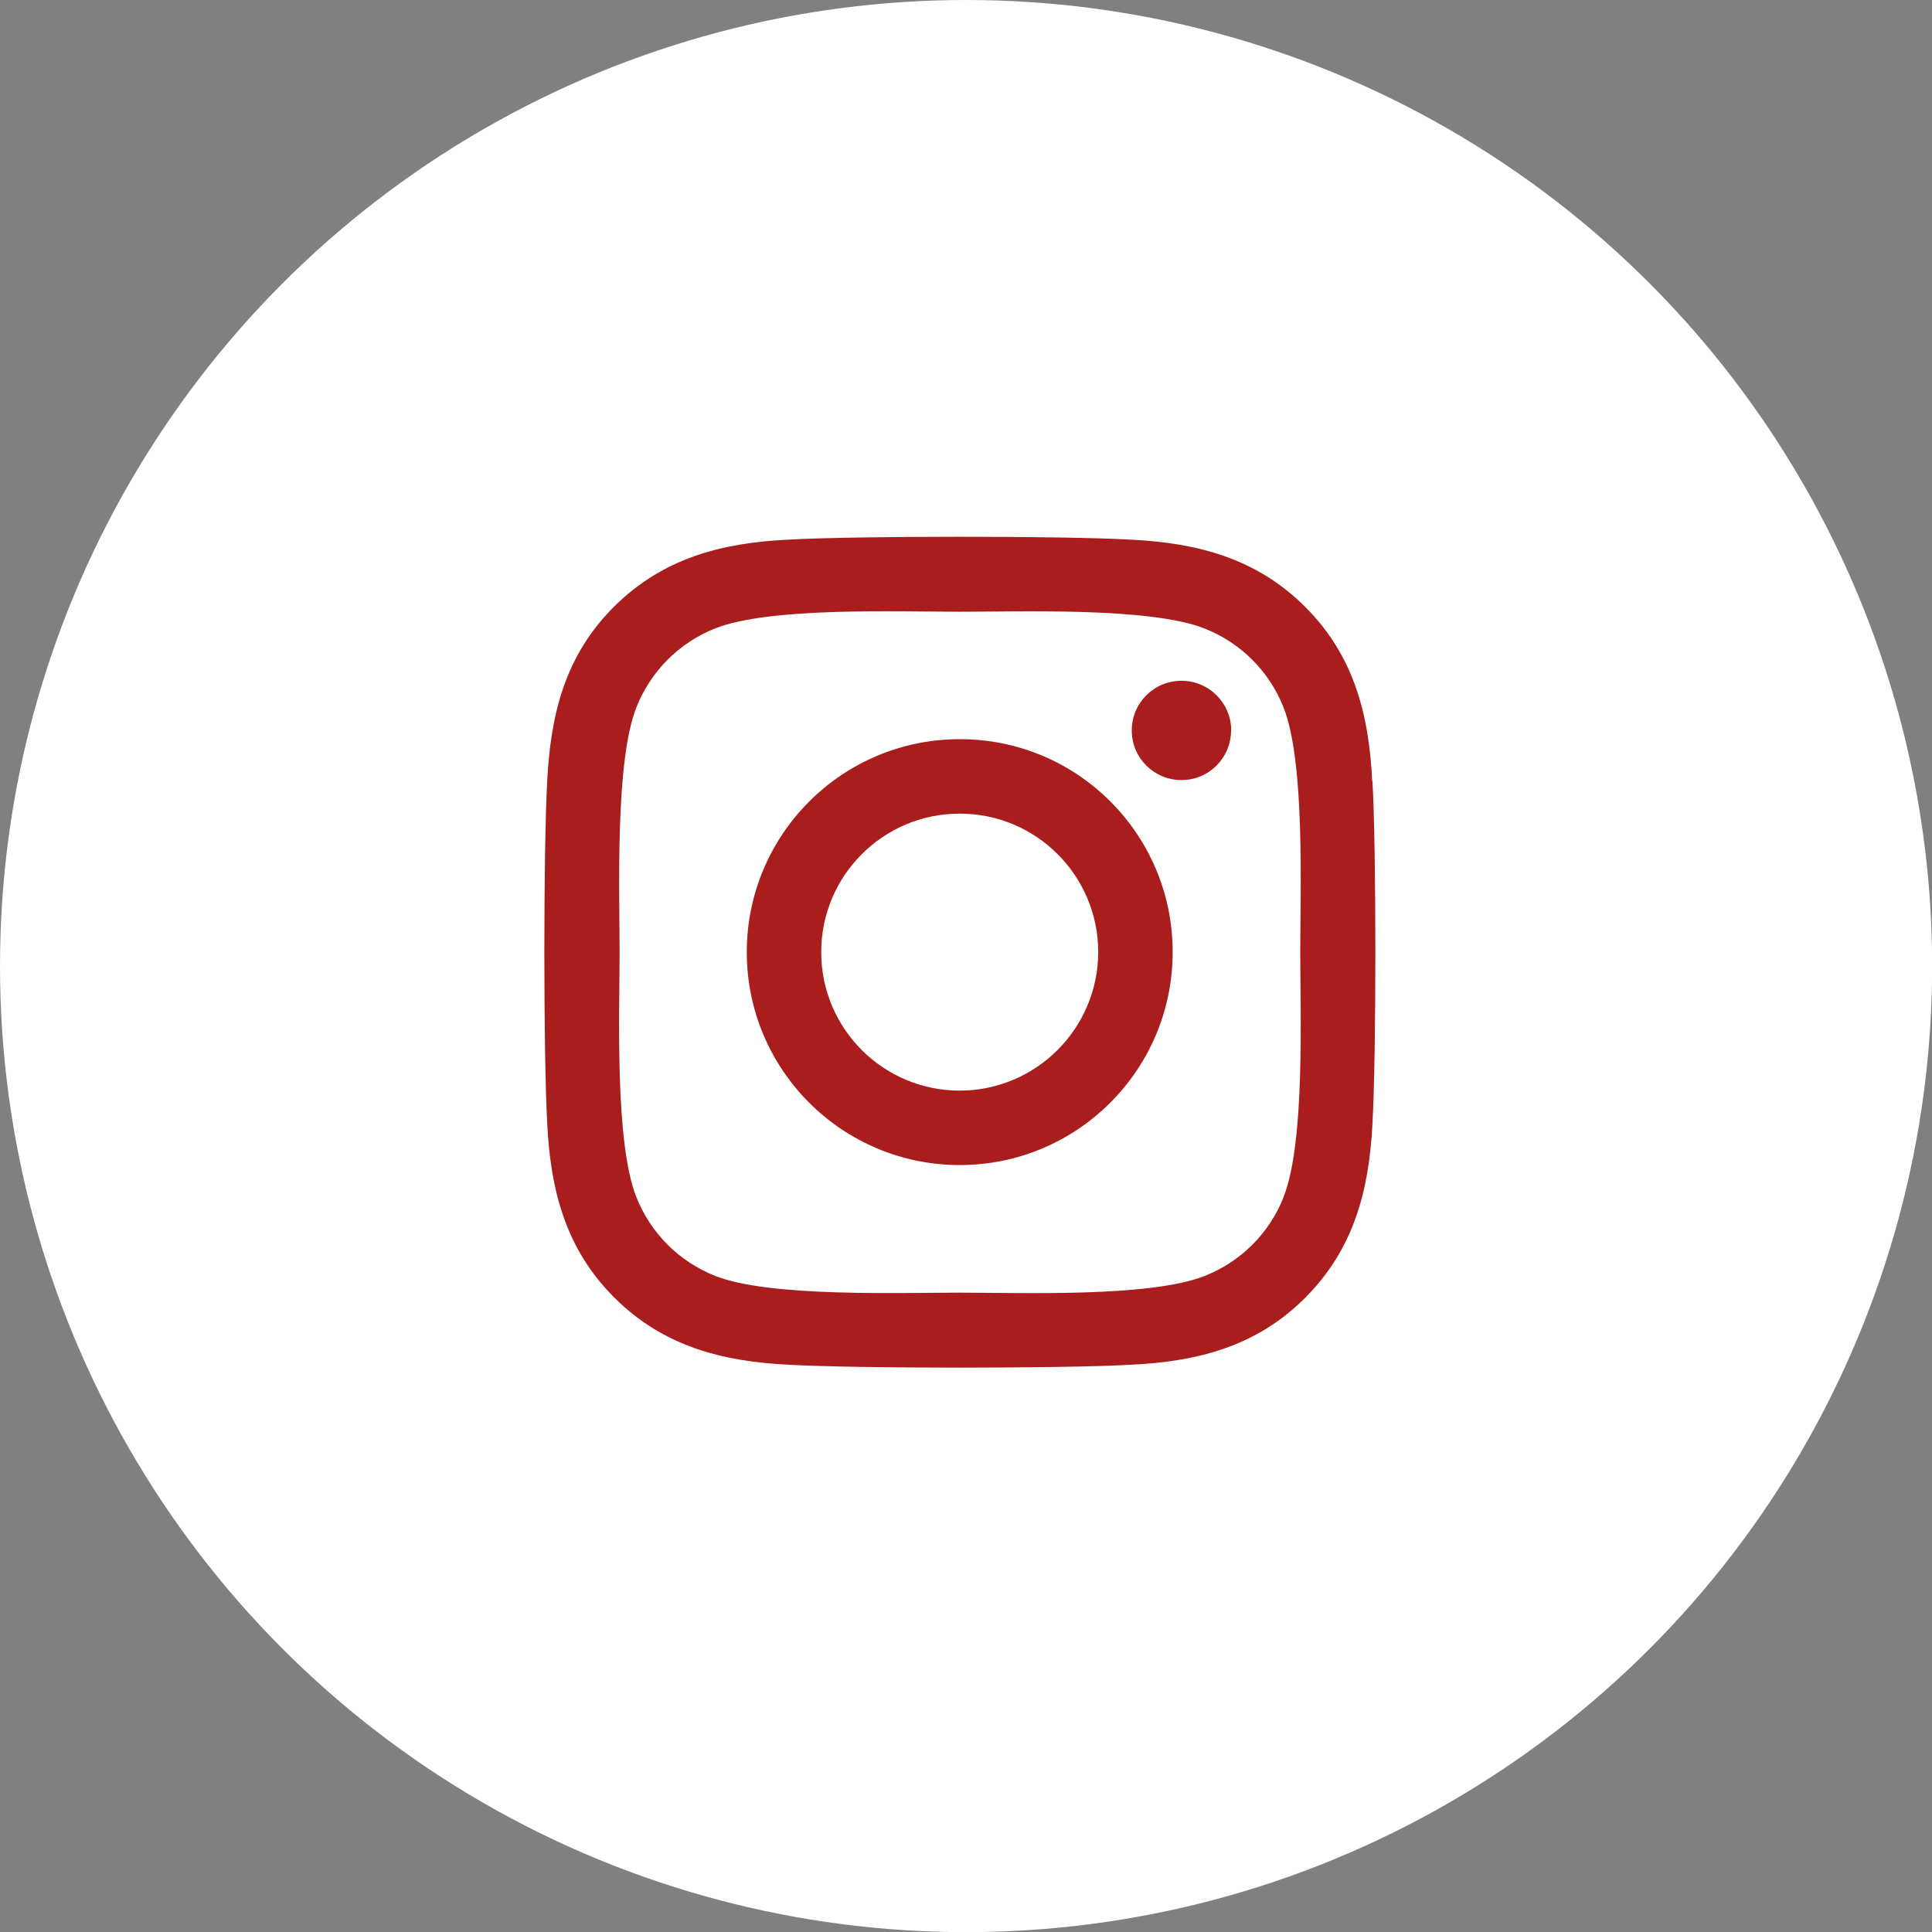
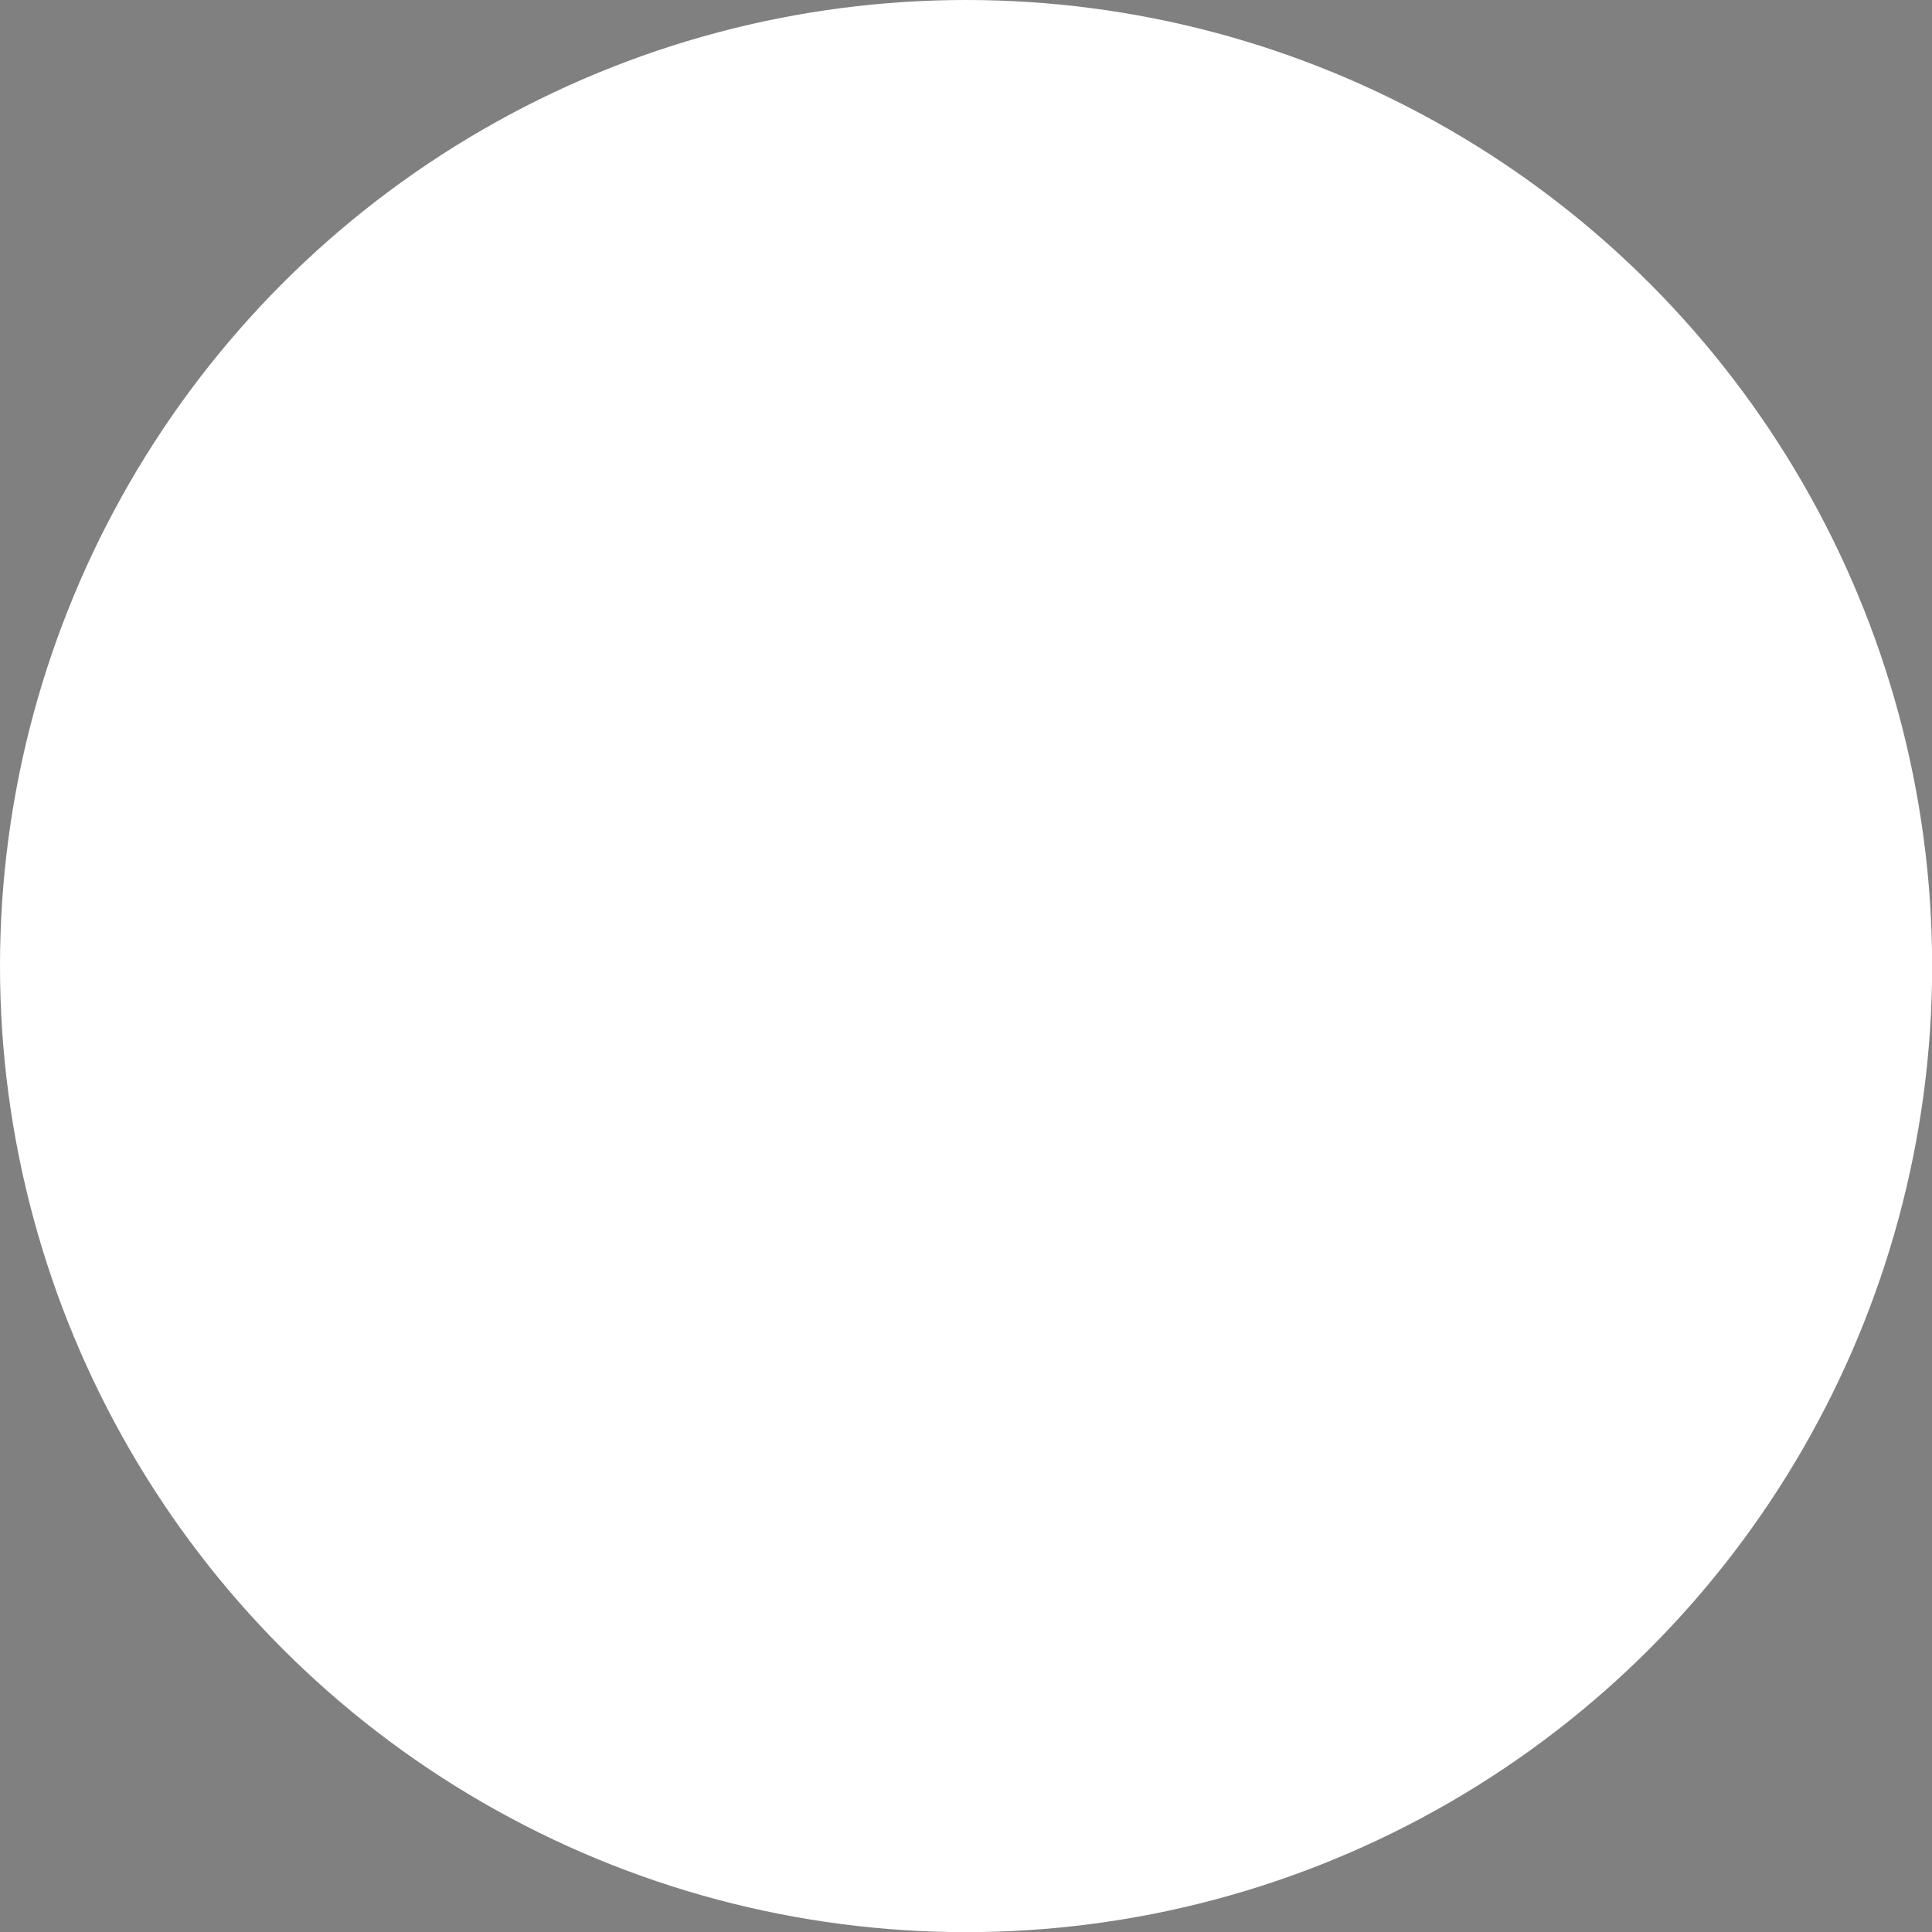
<svg xmlns="http://www.w3.org/2000/svg" id="_レイヤー_2" viewBox="0 0 139.91 139.91">
  <rect x="0" y="0" width="139.91" height="139.91" fill="#808080" stroke="none" />
  <defs>
    <style>.cls-1{fill:#aa1d1d;}.cls-1,.cls-2{stroke-width:0px;}.cls-2{fill:#fff;}</style>
  </defs>
  <g id="_レイヤー_1-2">
    <circle class="cls-2" cx="69.96" cy="69.96" r="69.96" />
-     <path id="Icon_awesome-instagram-2" class="cls-1" d="m69.5,53.53c-8.52,0-15.42,6.91-15.42,15.42,0,8.52,6.91,15.42,15.42,15.42,8.52,0,15.42-6.91,15.42-15.42.01-8.5-6.87-15.41-15.37-15.42-.02,0-.03,0-.05,0Zm0,25.45c-5.54,0-10.03-4.49-10.03-10.03s4.49-10.03,10.03-10.03,10.03,4.49,10.03,10.03h0c-.01,5.53-4.49,10.02-10.03,10.03Zm19.65-26.08c0,1.99-1.62,3.6-3.6,3.59-1.99,0-3.6-1.62-3.59-3.6,0-1.99,1.61-3.59,3.6-3.59,1.98,0,3.59,1.6,3.6,3.58,0,0,0,.01,0,.02h0Zm10.22,3.65c-.23-4.82-1.33-9.09-4.86-12.61-3.53-3.52-7.79-4.62-12.61-4.86-4.97-.28-19.85-.28-24.82,0-4.81.23-9.07,1.33-12.61,4.85-3.54,3.52-4.6,7.79-4.84,12.61-.28,4.97-.28,19.85,0,24.82.23,4.82,1.33,9.09,4.86,12.61,3.53,3.52,7.79,4.62,12.61,4.86,4.97.28,19.85.28,24.82,0,4.82-.23,9.09-1.33,12.61-4.86,3.52-3.53,4.62-7.79,4.86-12.61.28-4.97.28-19.84,0-24.8h-.02Zm-6.41,30.13c-1.03,2.62-3.1,4.69-5.72,5.72-3.96,1.57-13.36,1.21-17.72,1.21s-13.79.34-17.72-1.21c-2.62-1.03-4.69-3.1-5.72-5.72-1.57-3.96-1.21-13.35-1.21-17.72s-.34-13.78,1.21-17.72c1.03-2.62,3.09-4.69,5.7-5.73,3.96-1.57,13.35-1.21,17.72-1.21s13.79-.34,17.72,1.21c2.62,1.03,4.7,3.1,5.73,5.72,1.57,3.96,1.21,13.35,1.21,17.72s.36,13.79-1.21,17.74Z" />
  </g>
</svg>